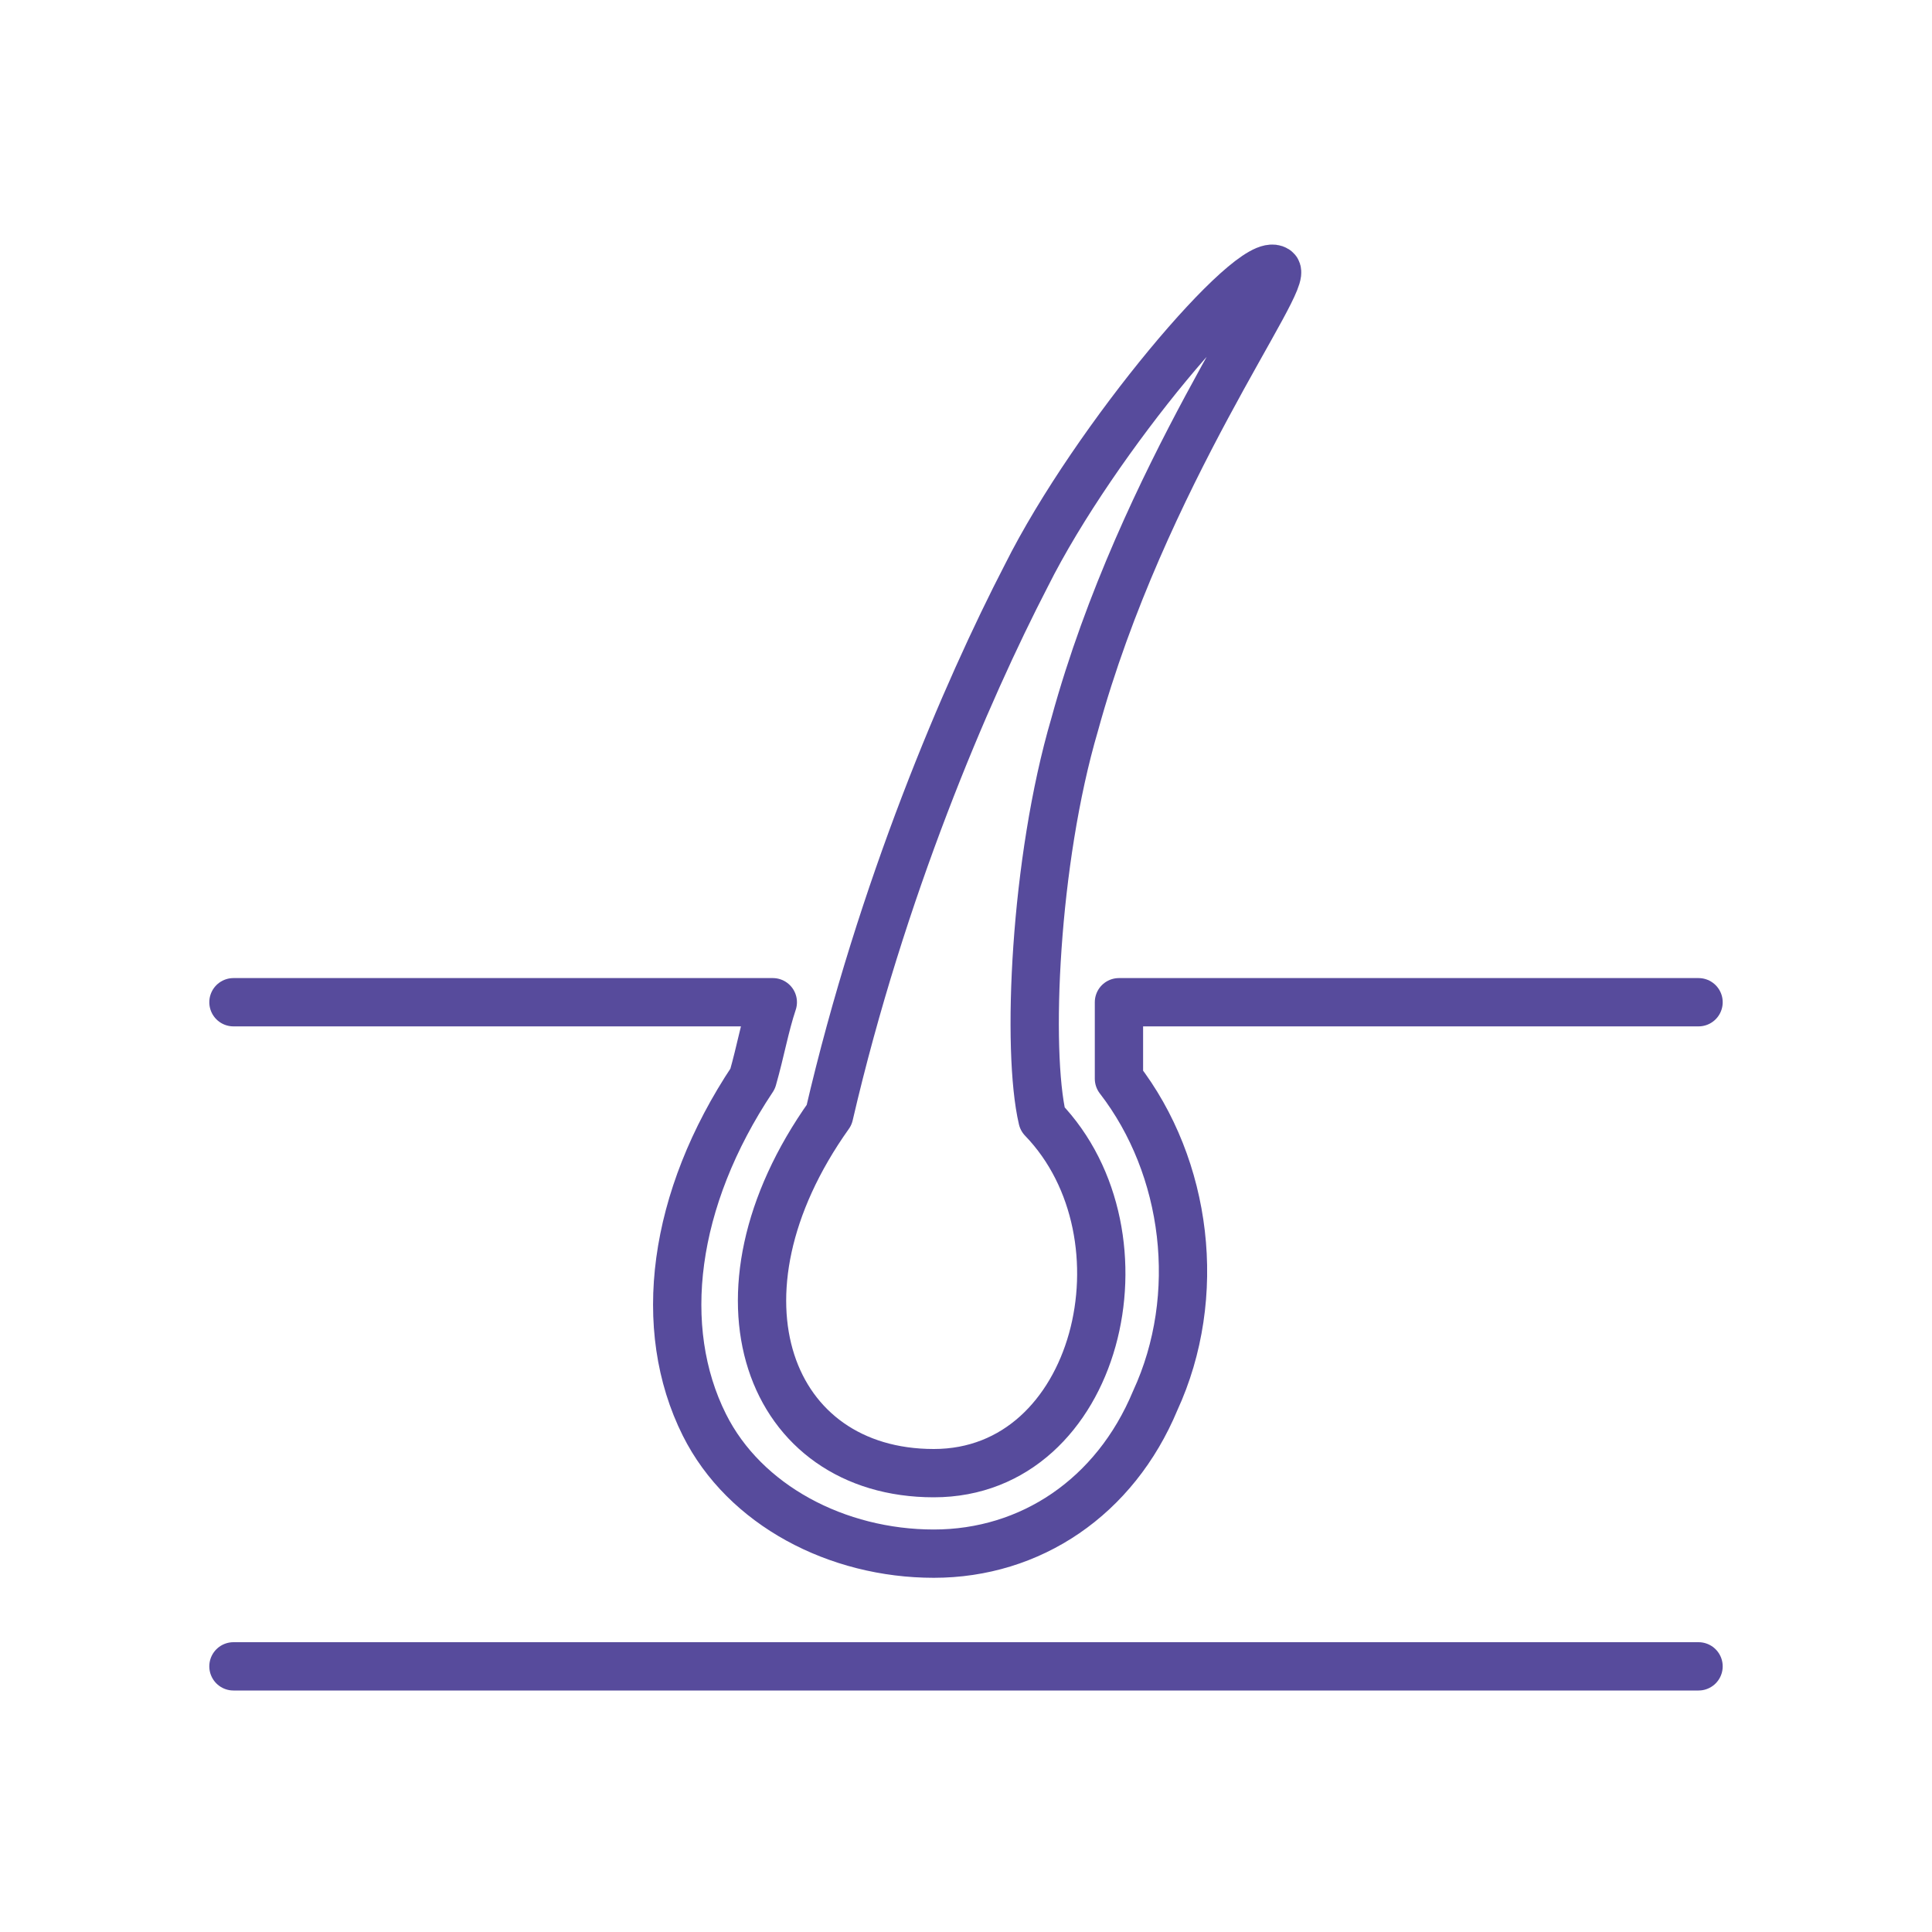
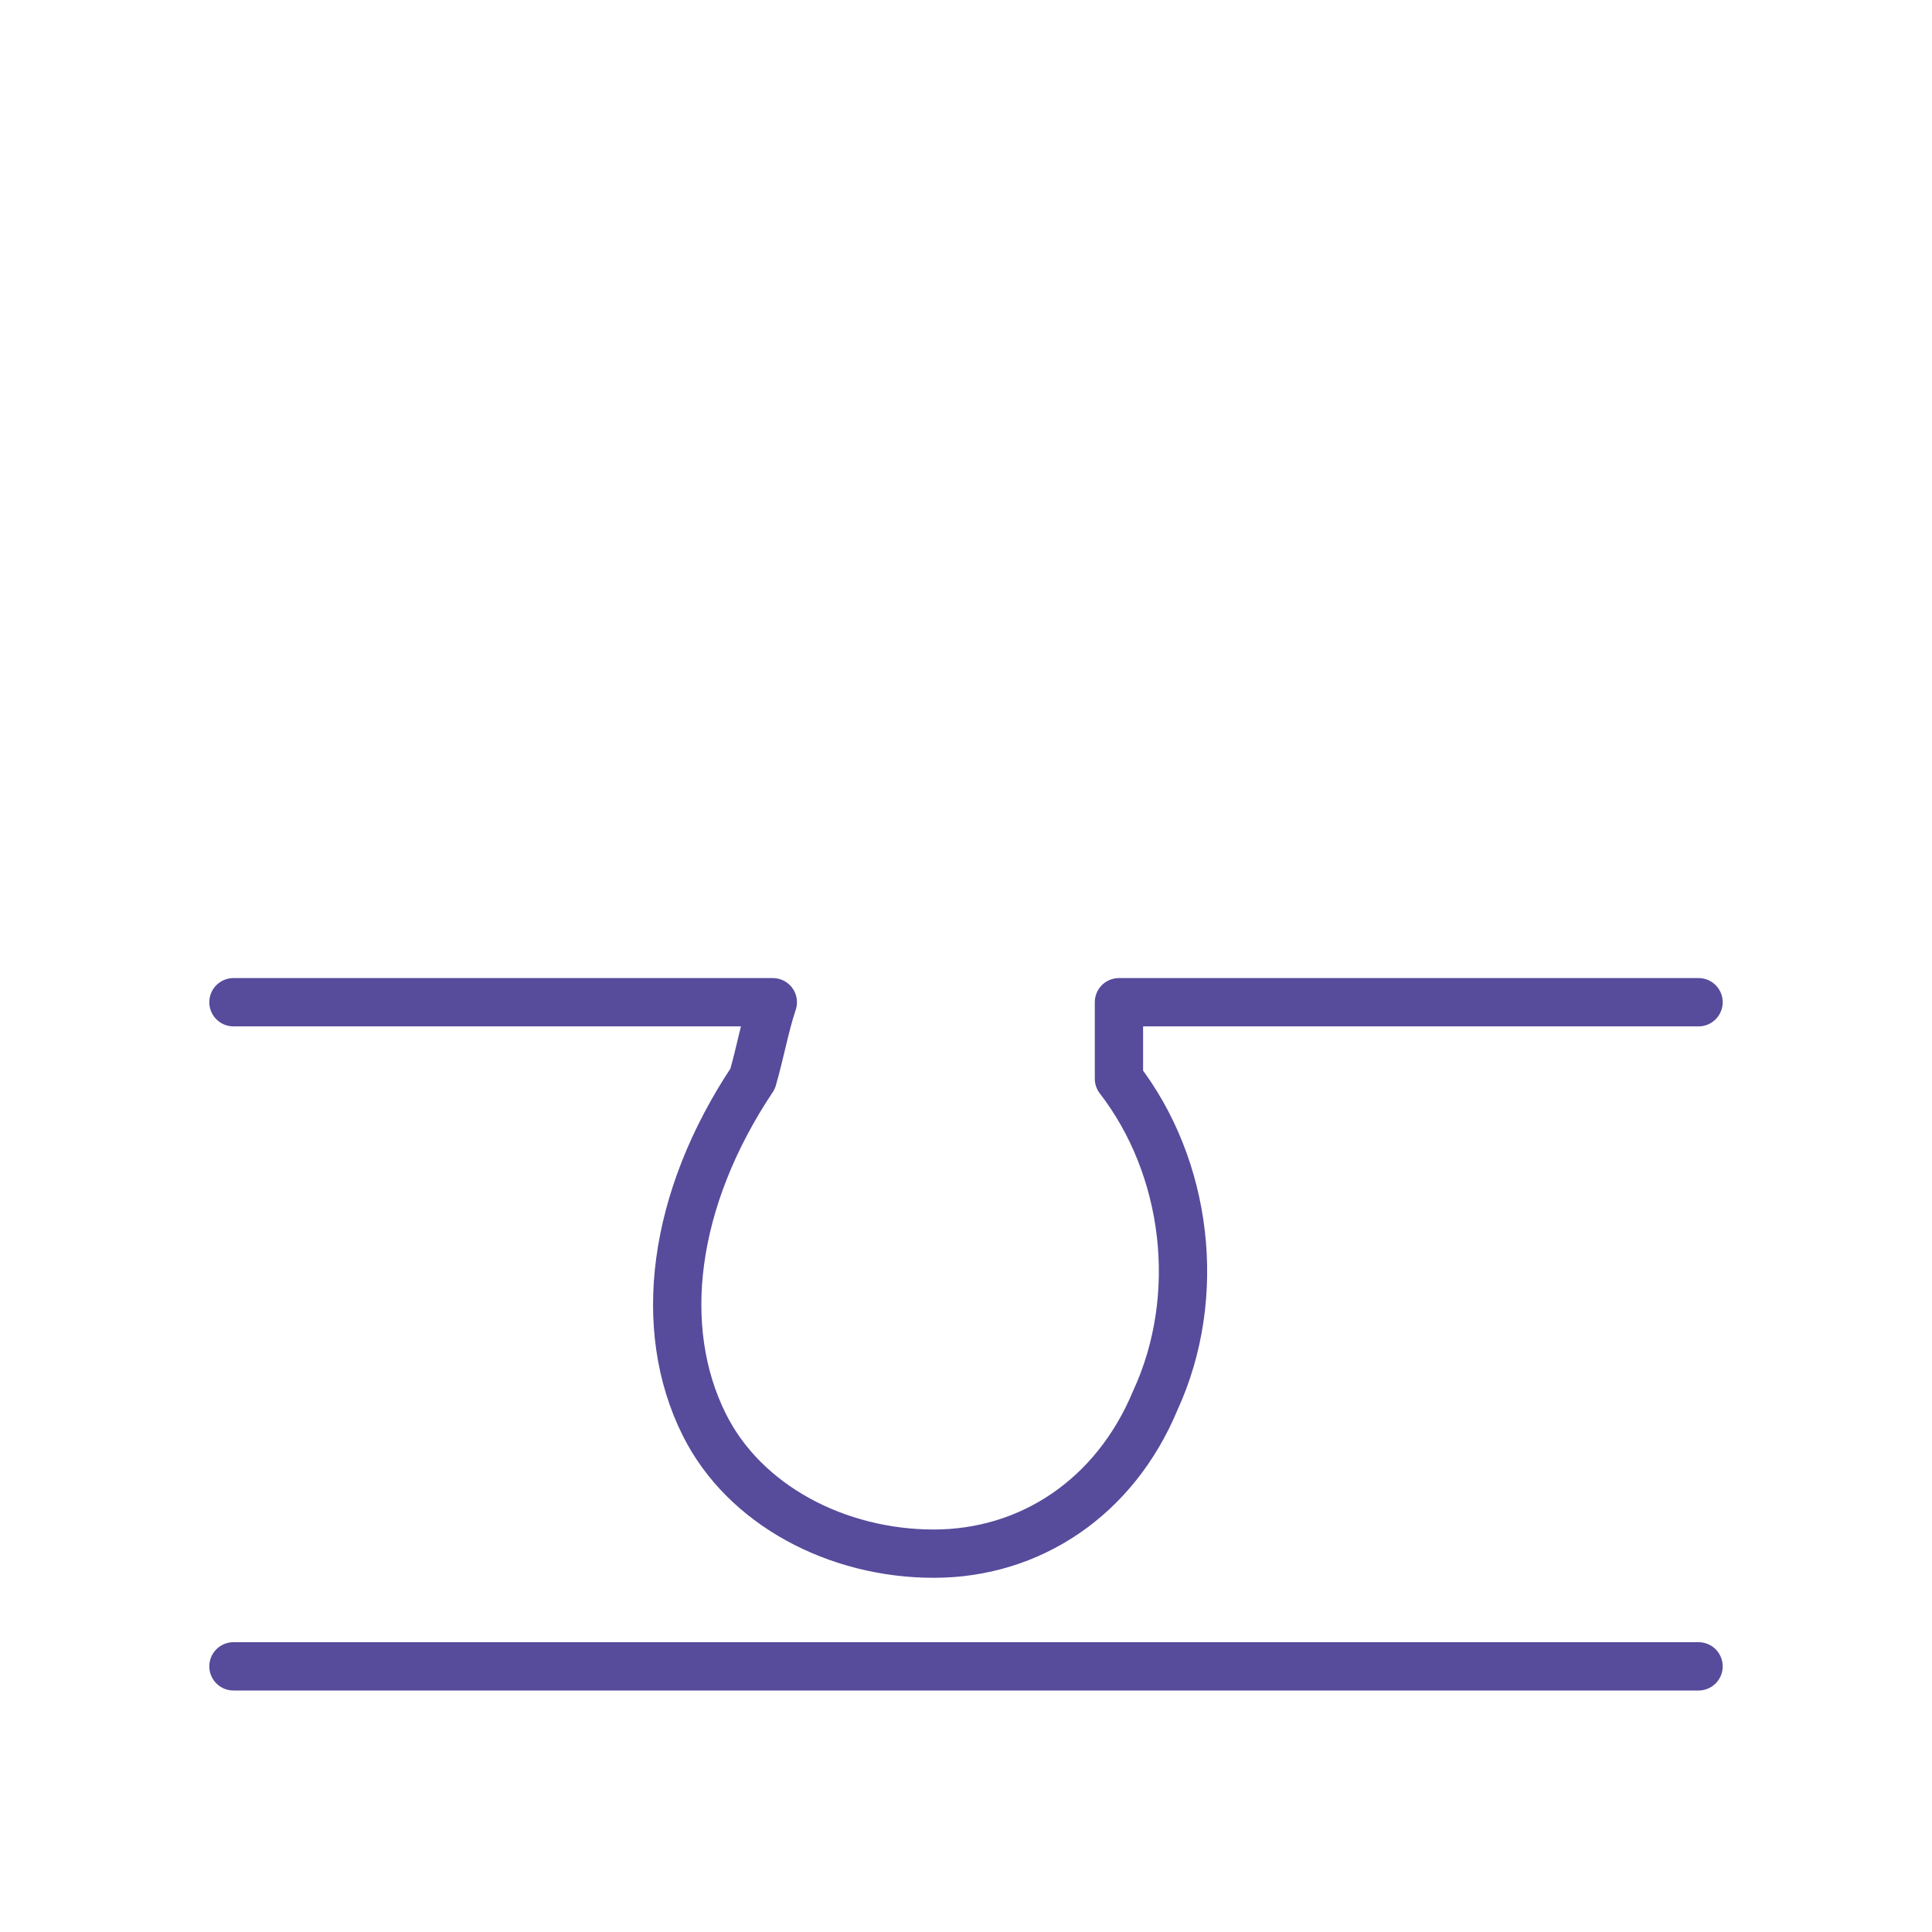
<svg xmlns="http://www.w3.org/2000/svg" viewBox="0 0 48 48">
  <g fill="none" stroke="#574b9c" stroke-linecap="round" stroke-linejoin="round" stroke-width="1.2">
-     <path d="m31.7 6.7c.4.2-3.3 5.1-5 11.3-1 3.4-1.2 8.1-.8 9.8 2.8 2.9 1.4 8.8-2.7 8.8s-5.8-4.4-2.6-8.9c1.3-5.6 3.4-10.5 4.9-13.4 1.7-3.4 5.6-8 6.2-7.6z" />
    <path d="m42.2 24.9h-14.4v1.9c1.7 2.2 2.1 5.4.9 8-1 2.4-3.1 3.8-5.5 3.8s-4.7-1.2-5.7-3.2c-1.2-2.4-.8-5.6 1.2-8.6.2-.7.3-1.3.5-1.9h-13.4" />
    <path d="m5.8 41.4h36.4" />
  </g>
</svg>